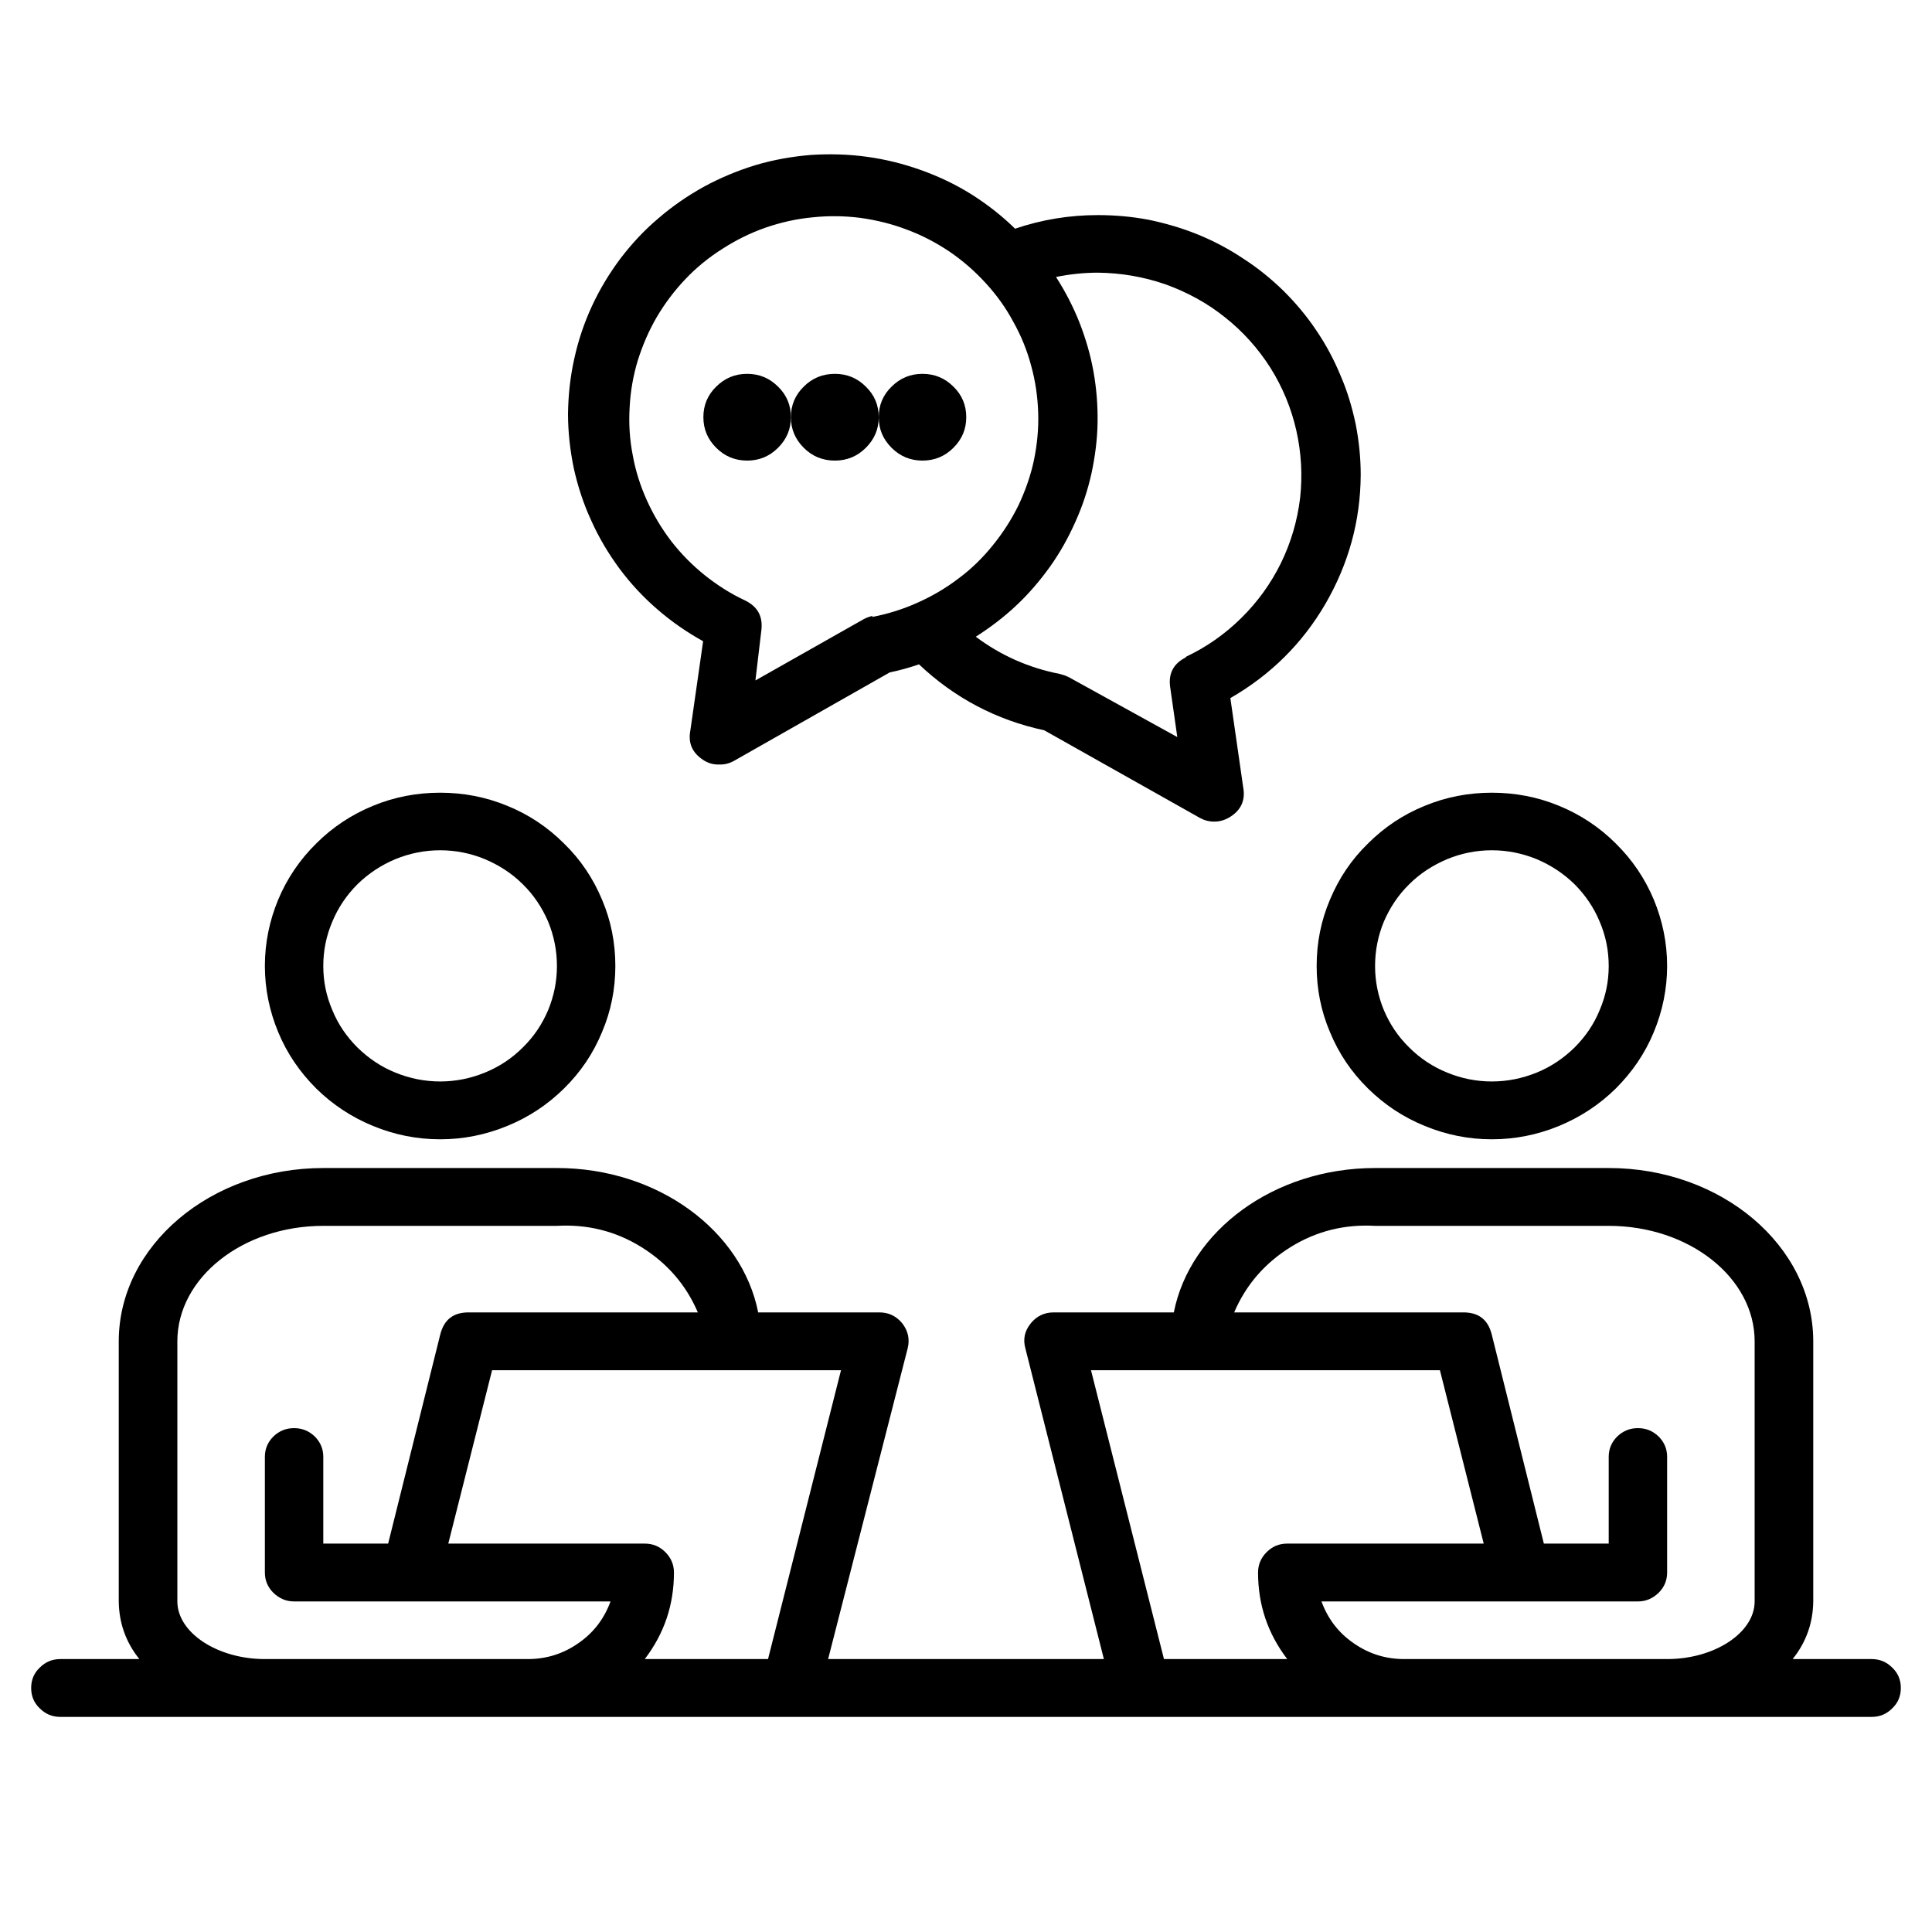
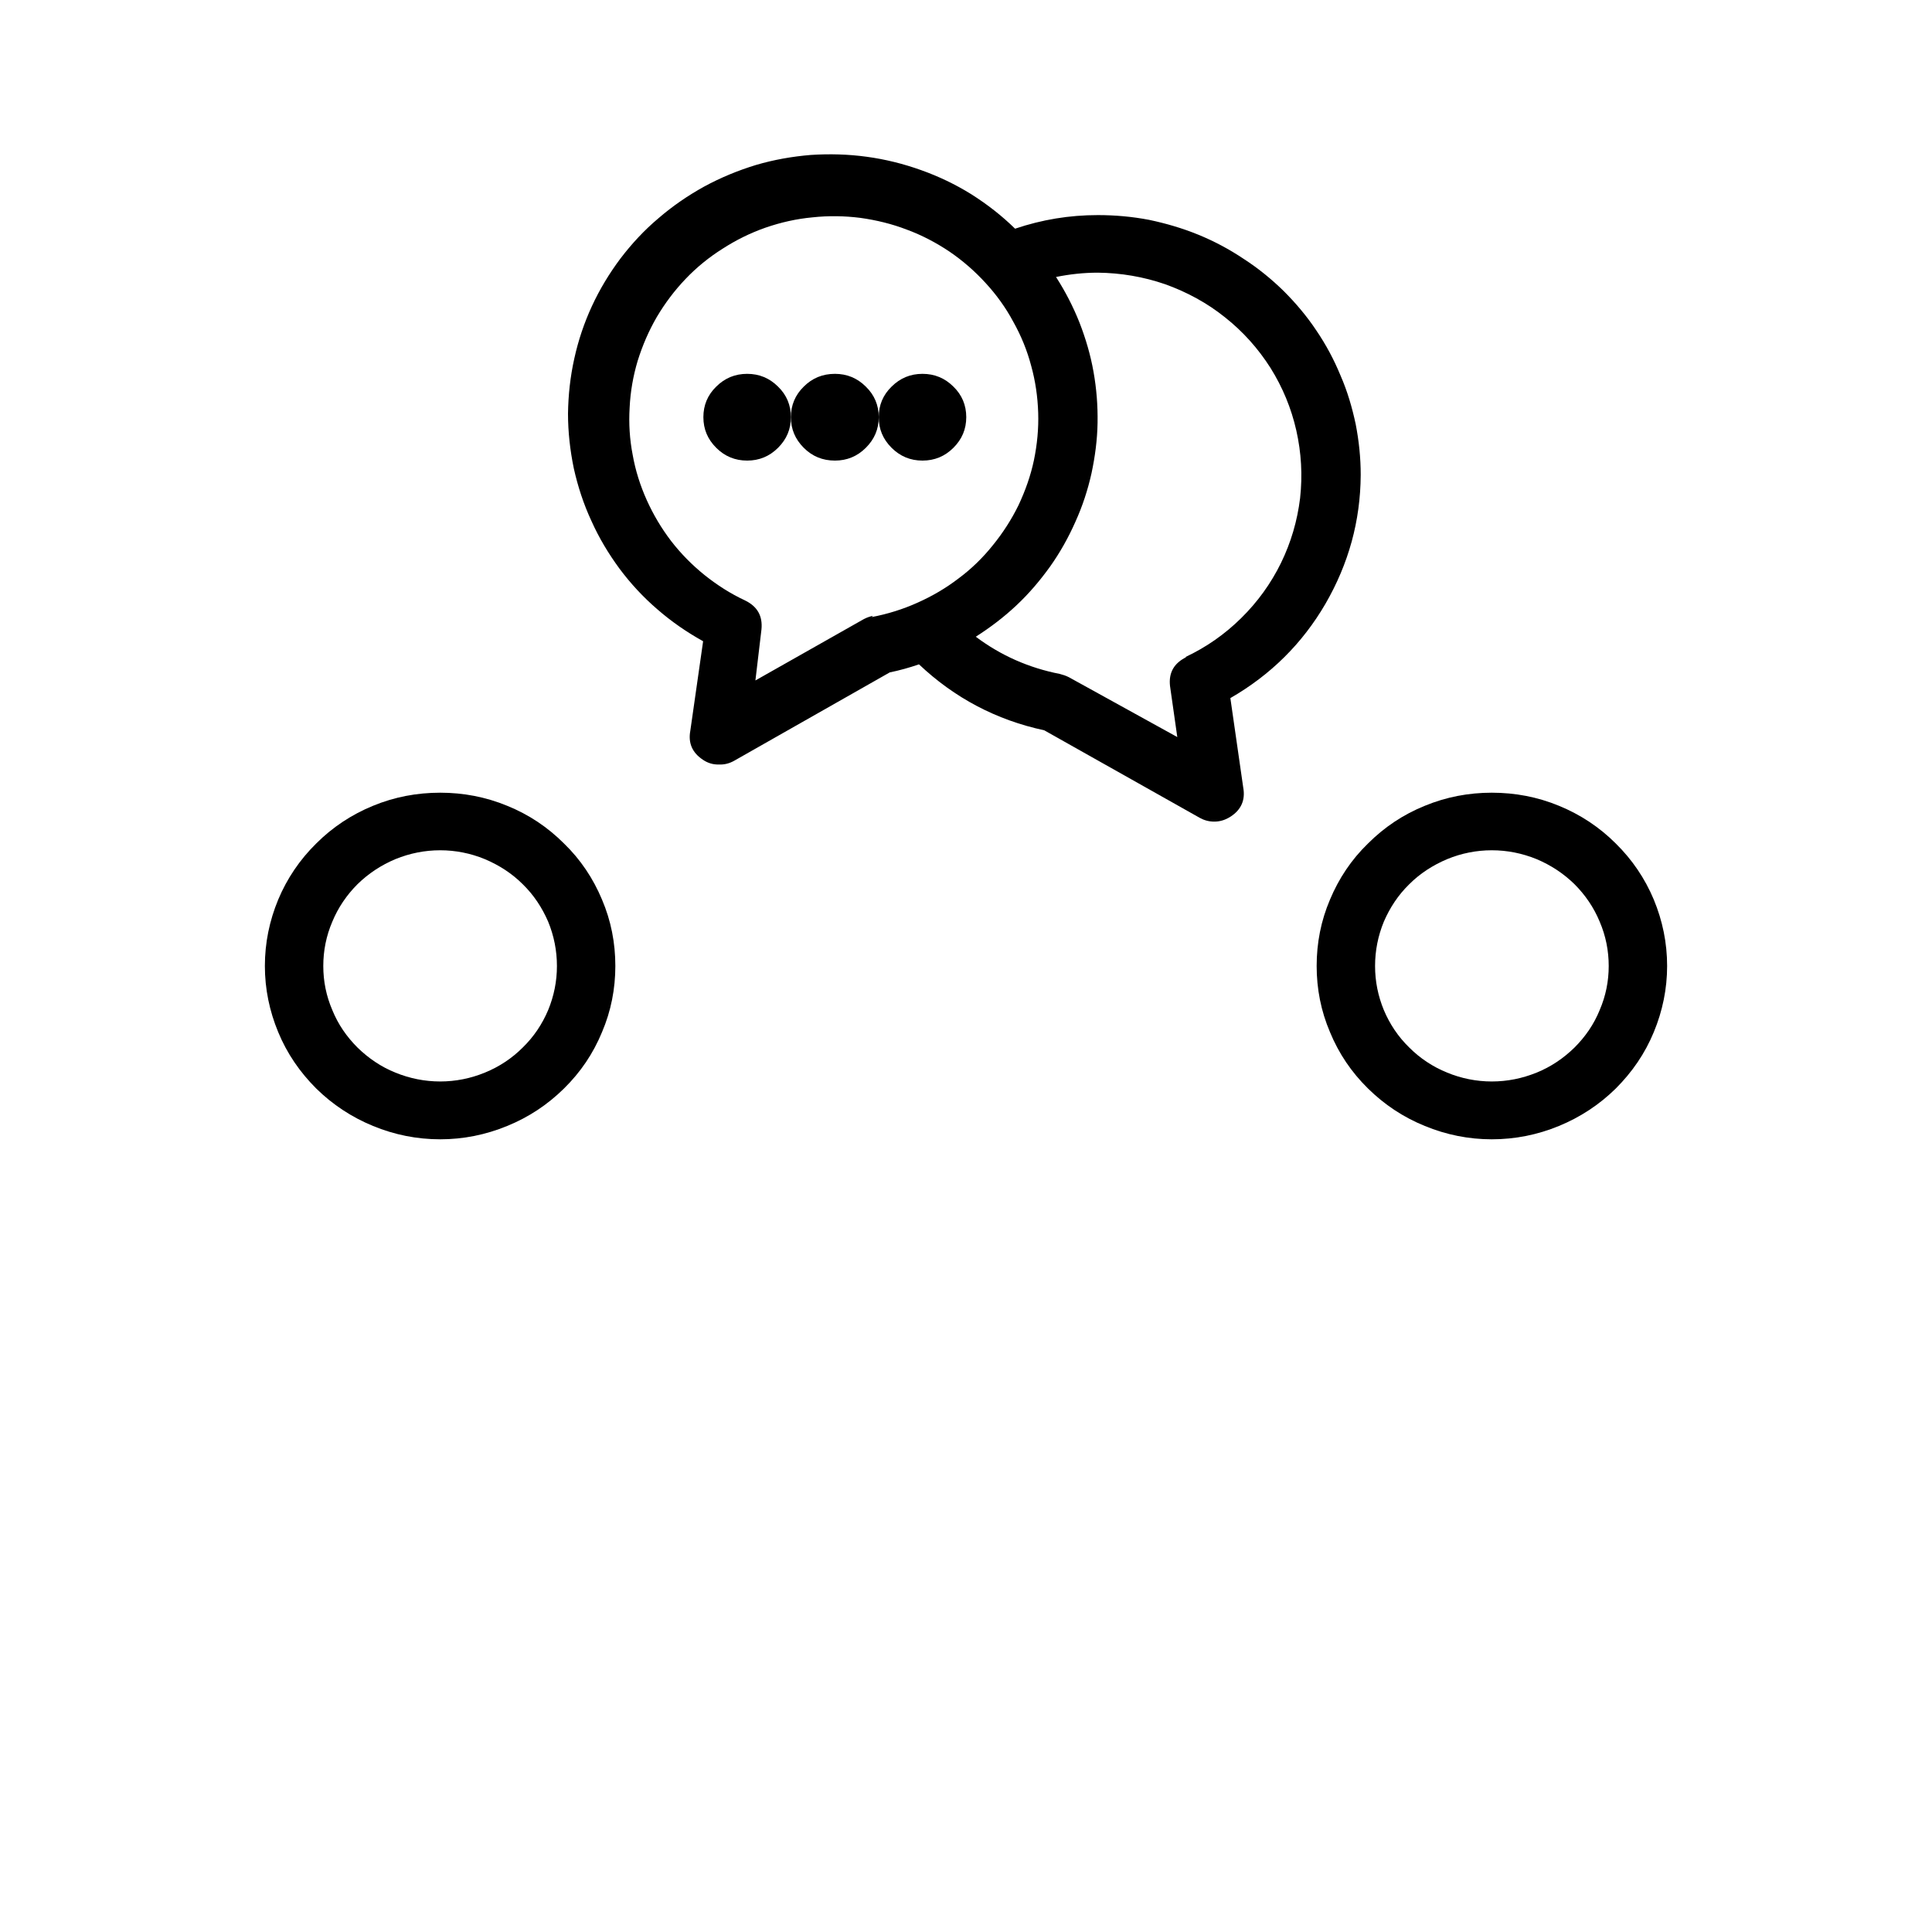
<svg xmlns="http://www.w3.org/2000/svg" width="40" zoomAndPan="magnify" viewBox="0 0 30 30" height="40" preserveAspectRatio="xMidYMid meet" version="1.0">
  <defs>
    <clipPath id="35ebd63458">
      <path d="M 0.484 18 L 29.516 18 L 29.516 26.711 L 0.484 26.711 Z M 0.484 18 " clip-rule="nonzero" />
    </clipPath>
    <clipPath id="c7aaa09baf">
      <path d="M 8 2.031 L 22 2.031 L 22 13 L 8 13 Z M 8 2.031 " clip-rule="nonzero" />
    </clipPath>
  </defs>
  <path fill="#000000" d="M 6.836 17.691 C 7.195 17.691 7.543 17.621 7.875 17.484 C 8.211 17.348 8.504 17.152 8.758 16.902 C 9.016 16.648 9.211 16.359 9.348 16.027 C 9.488 15.699 9.555 15.355 9.555 15 C 9.555 14.641 9.488 14.297 9.348 13.969 C 9.211 13.641 9.016 13.348 8.758 13.098 C 8.504 12.844 8.211 12.648 7.875 12.512 C 7.543 12.375 7.195 12.309 6.836 12.309 C 6.473 12.309 6.125 12.375 5.793 12.512 C 5.461 12.648 5.164 12.844 4.91 13.098 C 4.656 13.348 4.457 13.641 4.32 13.969 C 4.184 14.297 4.113 14.641 4.113 15 C 4.113 15.355 4.184 15.699 4.32 16.027 C 4.457 16.359 4.656 16.648 4.91 16.902 C 5.164 17.152 5.461 17.348 5.793 17.484 C 6.125 17.621 6.473 17.691 6.836 17.691 Z M 6.836 13.203 C 7.074 13.203 7.309 13.25 7.527 13.34 C 7.75 13.434 7.949 13.562 8.117 13.73 C 8.289 13.898 8.418 14.094 8.512 14.312 C 8.602 14.531 8.648 14.762 8.648 15 C 8.648 15.238 8.602 15.465 8.512 15.684 C 8.418 15.906 8.289 16.098 8.117 16.266 C 7.949 16.434 7.75 16.566 7.527 16.656 C 7.309 16.746 7.074 16.793 6.836 16.793 C 6.594 16.793 6.363 16.746 6.141 16.656 C 5.918 16.566 5.723 16.434 5.551 16.266 C 5.383 16.098 5.25 15.906 5.16 15.684 C 5.066 15.465 5.02 15.238 5.02 15 C 5.02 14.762 5.066 14.531 5.16 14.312 C 5.25 14.094 5.383 13.898 5.551 13.73 C 5.723 13.562 5.918 13.434 6.141 13.34 C 6.363 13.25 6.594 13.203 6.836 13.203 Z M 6.836 13.203 " fill-opacity="1" fill-rule="nonzero" />
  <path fill="#000000" d="M 23.164 17.691 C 23.527 17.691 23.875 17.621 24.207 17.484 C 24.539 17.348 24.836 17.152 25.09 16.902 C 25.344 16.648 25.543 16.359 25.68 16.027 C 25.816 15.699 25.887 15.355 25.887 15 C 25.887 14.641 25.816 14.297 25.68 13.969 C 25.543 13.641 25.344 13.348 25.09 13.098 C 24.836 12.844 24.539 12.648 24.207 12.512 C 23.875 12.375 23.527 12.309 23.164 12.309 C 22.805 12.309 22.457 12.375 22.125 12.512 C 21.789 12.648 21.496 12.844 21.242 13.098 C 20.984 13.348 20.789 13.641 20.652 13.969 C 20.512 14.297 20.445 14.641 20.445 15 C 20.445 15.355 20.512 15.699 20.652 16.027 C 20.789 16.359 20.984 16.648 21.242 16.902 C 21.496 17.152 21.789 17.348 22.125 17.484 C 22.457 17.621 22.805 17.691 23.164 17.691 Z M 23.164 13.203 C 23.406 13.203 23.637 13.25 23.859 13.34 C 24.082 13.434 24.277 13.562 24.449 13.73 C 24.617 13.898 24.75 14.094 24.84 14.312 C 24.934 14.531 24.98 14.762 24.98 15 C 24.98 15.238 24.934 15.465 24.84 15.684 C 24.75 15.906 24.617 16.098 24.449 16.266 C 24.277 16.434 24.082 16.566 23.859 16.656 C 23.637 16.746 23.406 16.793 23.164 16.793 C 22.926 16.793 22.691 16.746 22.473 16.656 C 22.25 16.566 22.051 16.434 21.883 16.266 C 21.711 16.098 21.582 15.906 21.488 15.684 C 21.398 15.465 21.352 15.238 21.352 15 C 21.352 14.762 21.398 14.531 21.488 14.312 C 21.582 14.094 21.711 13.898 21.883 13.73 C 22.051 13.562 22.25 13.434 22.473 13.34 C 22.691 13.25 22.926 13.203 23.164 13.203 Z M 23.164 13.203 " fill-opacity="1" fill-rule="nonzero" />
  <g clip-path="url(#35ebd63458)">
-     <path fill="#000000" d="M 29.062 25.762 L 27.836 25.762 C 28.047 25.5 28.152 25.199 28.156 24.867 L 28.156 20.828 C 28.156 19.344 26.73 18.137 24.98 18.137 L 21.352 18.137 C 19.781 18.137 18.477 19.113 18.227 20.379 L 16.359 20.379 C 16.215 20.379 16.094 20.438 16.004 20.551 C 15.91 20.668 15.883 20.797 15.922 20.938 L 17.141 25.762 L 12.859 25.762 L 14.094 20.938 C 14.129 20.797 14.102 20.668 14.012 20.551 C 13.918 20.434 13.793 20.375 13.641 20.379 L 11.773 20.379 C 11.523 19.113 10.219 18.137 8.648 18.137 L 5.02 18.137 C 3.27 18.137 1.844 19.344 1.844 20.828 L 1.844 24.867 C 1.848 25.199 1.953 25.5 2.164 25.762 L 0.938 25.762 C 0.812 25.762 0.707 25.805 0.617 25.895 C 0.527 25.98 0.484 26.086 0.484 26.211 C 0.484 26.336 0.527 26.441 0.617 26.527 C 0.707 26.617 0.812 26.66 0.938 26.66 L 29.062 26.66 C 29.188 26.66 29.293 26.617 29.383 26.527 C 29.473 26.441 29.516 26.336 29.516 26.211 C 29.516 26.086 29.473 25.98 29.383 25.895 C 29.293 25.805 29.188 25.762 29.062 25.762 Z M 8.195 25.762 L 4.113 25.762 C 3.375 25.762 2.754 25.352 2.754 24.867 L 2.754 20.828 C 2.754 19.84 3.77 19.035 5.02 19.035 L 8.648 19.035 C 9.121 19.008 9.559 19.117 9.957 19.363 C 10.359 19.613 10.652 19.949 10.836 20.379 L 7.289 20.379 C 7.043 20.375 6.895 20.488 6.836 20.723 L 6.027 23.969 L 5.02 23.969 L 5.02 22.621 C 5.02 22.5 4.977 22.395 4.887 22.305 C 4.797 22.219 4.691 22.176 4.566 22.176 C 4.441 22.176 4.336 22.219 4.246 22.305 C 4.156 22.395 4.113 22.5 4.113 22.621 L 4.113 24.418 C 4.113 24.539 4.156 24.645 4.246 24.734 C 4.336 24.82 4.441 24.867 4.566 24.867 L 9.48 24.867 C 9.383 25.133 9.219 25.352 8.98 25.516 C 8.746 25.68 8.484 25.762 8.195 25.762 Z M 11.926 25.762 L 10.012 25.762 C 10.316 25.363 10.465 24.918 10.465 24.418 C 10.465 24.293 10.418 24.188 10.332 24.102 C 10.242 24.012 10.137 23.969 10.012 23.969 L 6.961 23.969 L 7.641 21.277 L 13.059 21.277 Z M 18.074 25.762 L 16.941 21.277 L 22.359 21.277 L 23.039 23.969 L 19.988 23.969 C 19.863 23.969 19.758 24.012 19.668 24.102 C 19.582 24.188 19.535 24.293 19.535 24.418 C 19.535 24.918 19.684 25.363 19.988 25.762 Z M 27.246 24.867 C 27.246 25.352 26.625 25.762 25.887 25.762 L 21.805 25.762 C 21.516 25.762 21.254 25.68 21.02 25.516 C 20.781 25.352 20.617 25.133 20.52 24.867 L 25.434 24.867 C 25.559 24.867 25.664 24.82 25.754 24.734 C 25.844 24.645 25.887 24.539 25.887 24.418 L 25.887 22.621 C 25.887 22.5 25.844 22.395 25.754 22.305 C 25.664 22.219 25.559 22.176 25.434 22.176 C 25.309 22.176 25.203 22.219 25.113 22.305 C 25.023 22.395 24.98 22.5 24.98 22.621 L 24.98 23.969 L 23.973 23.969 L 23.164 20.723 C 23.105 20.488 22.957 20.375 22.711 20.379 L 19.164 20.379 C 19.348 19.949 19.641 19.613 20.043 19.363 C 20.441 19.117 20.879 19.008 21.352 19.035 L 24.98 19.035 C 26.23 19.035 27.246 19.84 27.246 20.828 Z M 27.246 24.867 " fill-opacity="1" fill-rule="nonzero" />
-   </g>
+     </g>
  <g clip-path="url(#c7aaa09baf)">
    <path fill="#000000" d="M 21.129 7.375 C 21.129 7.109 21.102 6.848 21.051 6.586 C 20.996 6.328 20.922 6.074 20.816 5.832 C 20.715 5.586 20.59 5.352 20.441 5.133 C 20.293 4.91 20.121 4.707 19.934 4.52 C 19.742 4.332 19.535 4.164 19.312 4.02 C 19.09 3.871 18.855 3.746 18.609 3.645 C 18.359 3.543 18.105 3.469 17.844 3.414 C 17.578 3.363 17.312 3.34 17.047 3.34 C 16.605 3.34 16.18 3.41 15.762 3.551 C 15.555 3.348 15.328 3.172 15.082 3.016 C 14.836 2.863 14.574 2.738 14.301 2.641 C 14.027 2.543 13.746 2.473 13.457 2.434 C 13.172 2.395 12.883 2.387 12.59 2.406 C 12.301 2.43 12.016 2.48 11.738 2.562 C 11.457 2.648 11.191 2.758 10.938 2.895 C 10.684 3.035 10.445 3.199 10.227 3.387 C 10.004 3.574 9.809 3.785 9.633 4.016 C 9.461 4.246 9.312 4.492 9.191 4.754 C 9.07 5.016 8.98 5.285 8.918 5.566 C 8.855 5.848 8.824 6.133 8.82 6.422 C 8.82 6.707 8.852 6.992 8.91 7.273 C 8.973 7.555 9.062 7.828 9.184 8.09 C 9.301 8.352 9.449 8.598 9.621 8.832 C 9.793 9.062 9.988 9.273 10.207 9.461 C 10.426 9.652 10.664 9.816 10.918 9.957 L 10.719 11.348 C 10.684 11.539 10.75 11.688 10.914 11.797 C 10.988 11.848 11.074 11.875 11.168 11.871 C 11.246 11.875 11.324 11.855 11.395 11.816 L 13.816 10.441 C 13.969 10.41 14.121 10.367 14.27 10.316 C 14.82 10.836 15.469 11.18 16.215 11.34 L 18.629 12.699 C 18.699 12.738 18.773 12.758 18.855 12.758 C 18.949 12.758 19.031 12.73 19.109 12.68 C 19.273 12.574 19.34 12.422 19.305 12.23 L 19.105 10.84 C 19.73 10.48 20.223 9.992 20.582 9.375 C 20.941 8.754 21.125 8.09 21.129 7.375 Z M 13.555 9.562 C 13.504 9.574 13.457 9.59 13.414 9.613 L 11.73 10.566 L 11.824 9.773 C 11.844 9.566 11.762 9.418 11.57 9.324 C 11.344 9.219 11.137 9.086 10.941 8.93 C 10.746 8.773 10.574 8.598 10.422 8.402 C 10.27 8.203 10.145 7.992 10.043 7.766 C 9.941 7.539 9.867 7.305 9.824 7.062 C 9.777 6.82 9.762 6.574 9.777 6.328 C 9.789 6.078 9.832 5.836 9.902 5.602 C 9.977 5.363 10.074 5.137 10.199 4.922 C 10.324 4.711 10.473 4.512 10.645 4.332 C 10.816 4.152 11.008 3.996 11.219 3.863 C 11.43 3.727 11.652 3.617 11.887 3.535 C 12.125 3.453 12.367 3.398 12.617 3.375 C 12.863 3.348 13.113 3.352 13.359 3.383 C 13.609 3.418 13.852 3.477 14.082 3.566 C 14.316 3.652 14.539 3.77 14.742 3.906 C 14.949 4.047 15.137 4.211 15.305 4.395 C 15.473 4.578 15.617 4.777 15.734 4.996 C 15.855 5.211 15.949 5.441 16.012 5.68 C 16.078 5.918 16.113 6.16 16.121 6.41 C 16.129 6.656 16.105 6.902 16.055 7.145 C 16.004 7.387 15.922 7.617 15.816 7.844 C 15.707 8.066 15.574 8.273 15.418 8.465 C 15.262 8.66 15.086 8.832 14.887 8.98 C 14.688 9.133 14.473 9.258 14.246 9.359 C 14.02 9.461 13.781 9.535 13.535 9.582 Z M 18.422 10.203 C 18.23 10.297 18.145 10.445 18.168 10.652 L 18.281 11.445 L 16.598 10.516 C 16.551 10.492 16.504 10.477 16.457 10.465 C 15.977 10.371 15.543 10.18 15.152 9.887 C 15.379 9.742 15.59 9.582 15.785 9.398 C 15.98 9.215 16.152 9.012 16.309 8.793 C 16.461 8.578 16.59 8.348 16.699 8.102 C 16.809 7.859 16.891 7.609 16.949 7.348 C 17.004 7.09 17.039 6.828 17.043 6.562 C 17.047 6.297 17.027 6.035 16.98 5.773 C 16.934 5.512 16.859 5.258 16.762 5.008 C 16.664 4.762 16.543 4.527 16.398 4.301 C 16.609 4.258 16.828 4.234 17.047 4.234 C 17.406 4.238 17.754 4.297 18.094 4.414 C 18.43 4.535 18.742 4.703 19.02 4.926 C 19.301 5.148 19.535 5.41 19.727 5.711 C 19.918 6.016 20.051 6.34 20.129 6.684 C 20.207 7.031 20.227 7.379 20.188 7.734 C 20.145 8.086 20.047 8.422 19.891 8.742 C 19.734 9.062 19.527 9.348 19.273 9.598 C 19.02 9.848 18.73 10.051 18.406 10.203 Z M 18.422 10.203 " fill-opacity="1" fill-rule="nonzero" />
  </g>
  <path fill="#000000" d="M 12.281 6.477 C 12.281 6.664 12.215 6.82 12.082 6.953 C 11.949 7.086 11.789 7.152 11.602 7.152 C 11.414 7.152 11.254 7.086 11.121 6.953 C 10.988 6.82 10.922 6.664 10.922 6.477 C 10.922 6.293 10.988 6.133 11.121 6.004 C 11.254 5.871 11.414 5.805 11.602 5.805 C 11.789 5.805 11.949 5.871 12.082 6.004 C 12.215 6.133 12.281 6.293 12.281 6.477 Z M 12.281 6.477 " fill-opacity="1" fill-rule="nonzero" />
  <path fill="#000000" d="M 13.645 6.477 C 13.645 6.664 13.578 6.82 13.445 6.953 C 13.312 7.086 13.152 7.152 12.965 7.152 C 12.773 7.152 12.613 7.086 12.48 6.953 C 12.348 6.82 12.281 6.664 12.281 6.477 C 12.281 6.293 12.348 6.133 12.48 6.004 C 12.613 5.871 12.773 5.805 12.965 5.805 C 13.152 5.805 13.312 5.871 13.445 6.004 C 13.578 6.133 13.645 6.293 13.645 6.477 Z M 13.645 6.477 " fill-opacity="1" fill-rule="nonzero" />
  <path fill="#000000" d="M 15.004 6.477 C 15.004 6.664 14.938 6.82 14.805 6.953 C 14.672 7.086 14.512 7.152 14.324 7.152 C 14.137 7.152 13.977 7.086 13.844 6.953 C 13.711 6.82 13.645 6.664 13.645 6.477 C 13.645 6.293 13.711 6.133 13.844 6.004 C 13.977 5.871 14.137 5.805 14.324 5.805 C 14.512 5.805 14.672 5.871 14.805 6.004 C 14.938 6.133 15.004 6.293 15.004 6.477 Z M 15.004 6.477 " fill-opacity="1" fill-rule="nonzero" />
</svg>